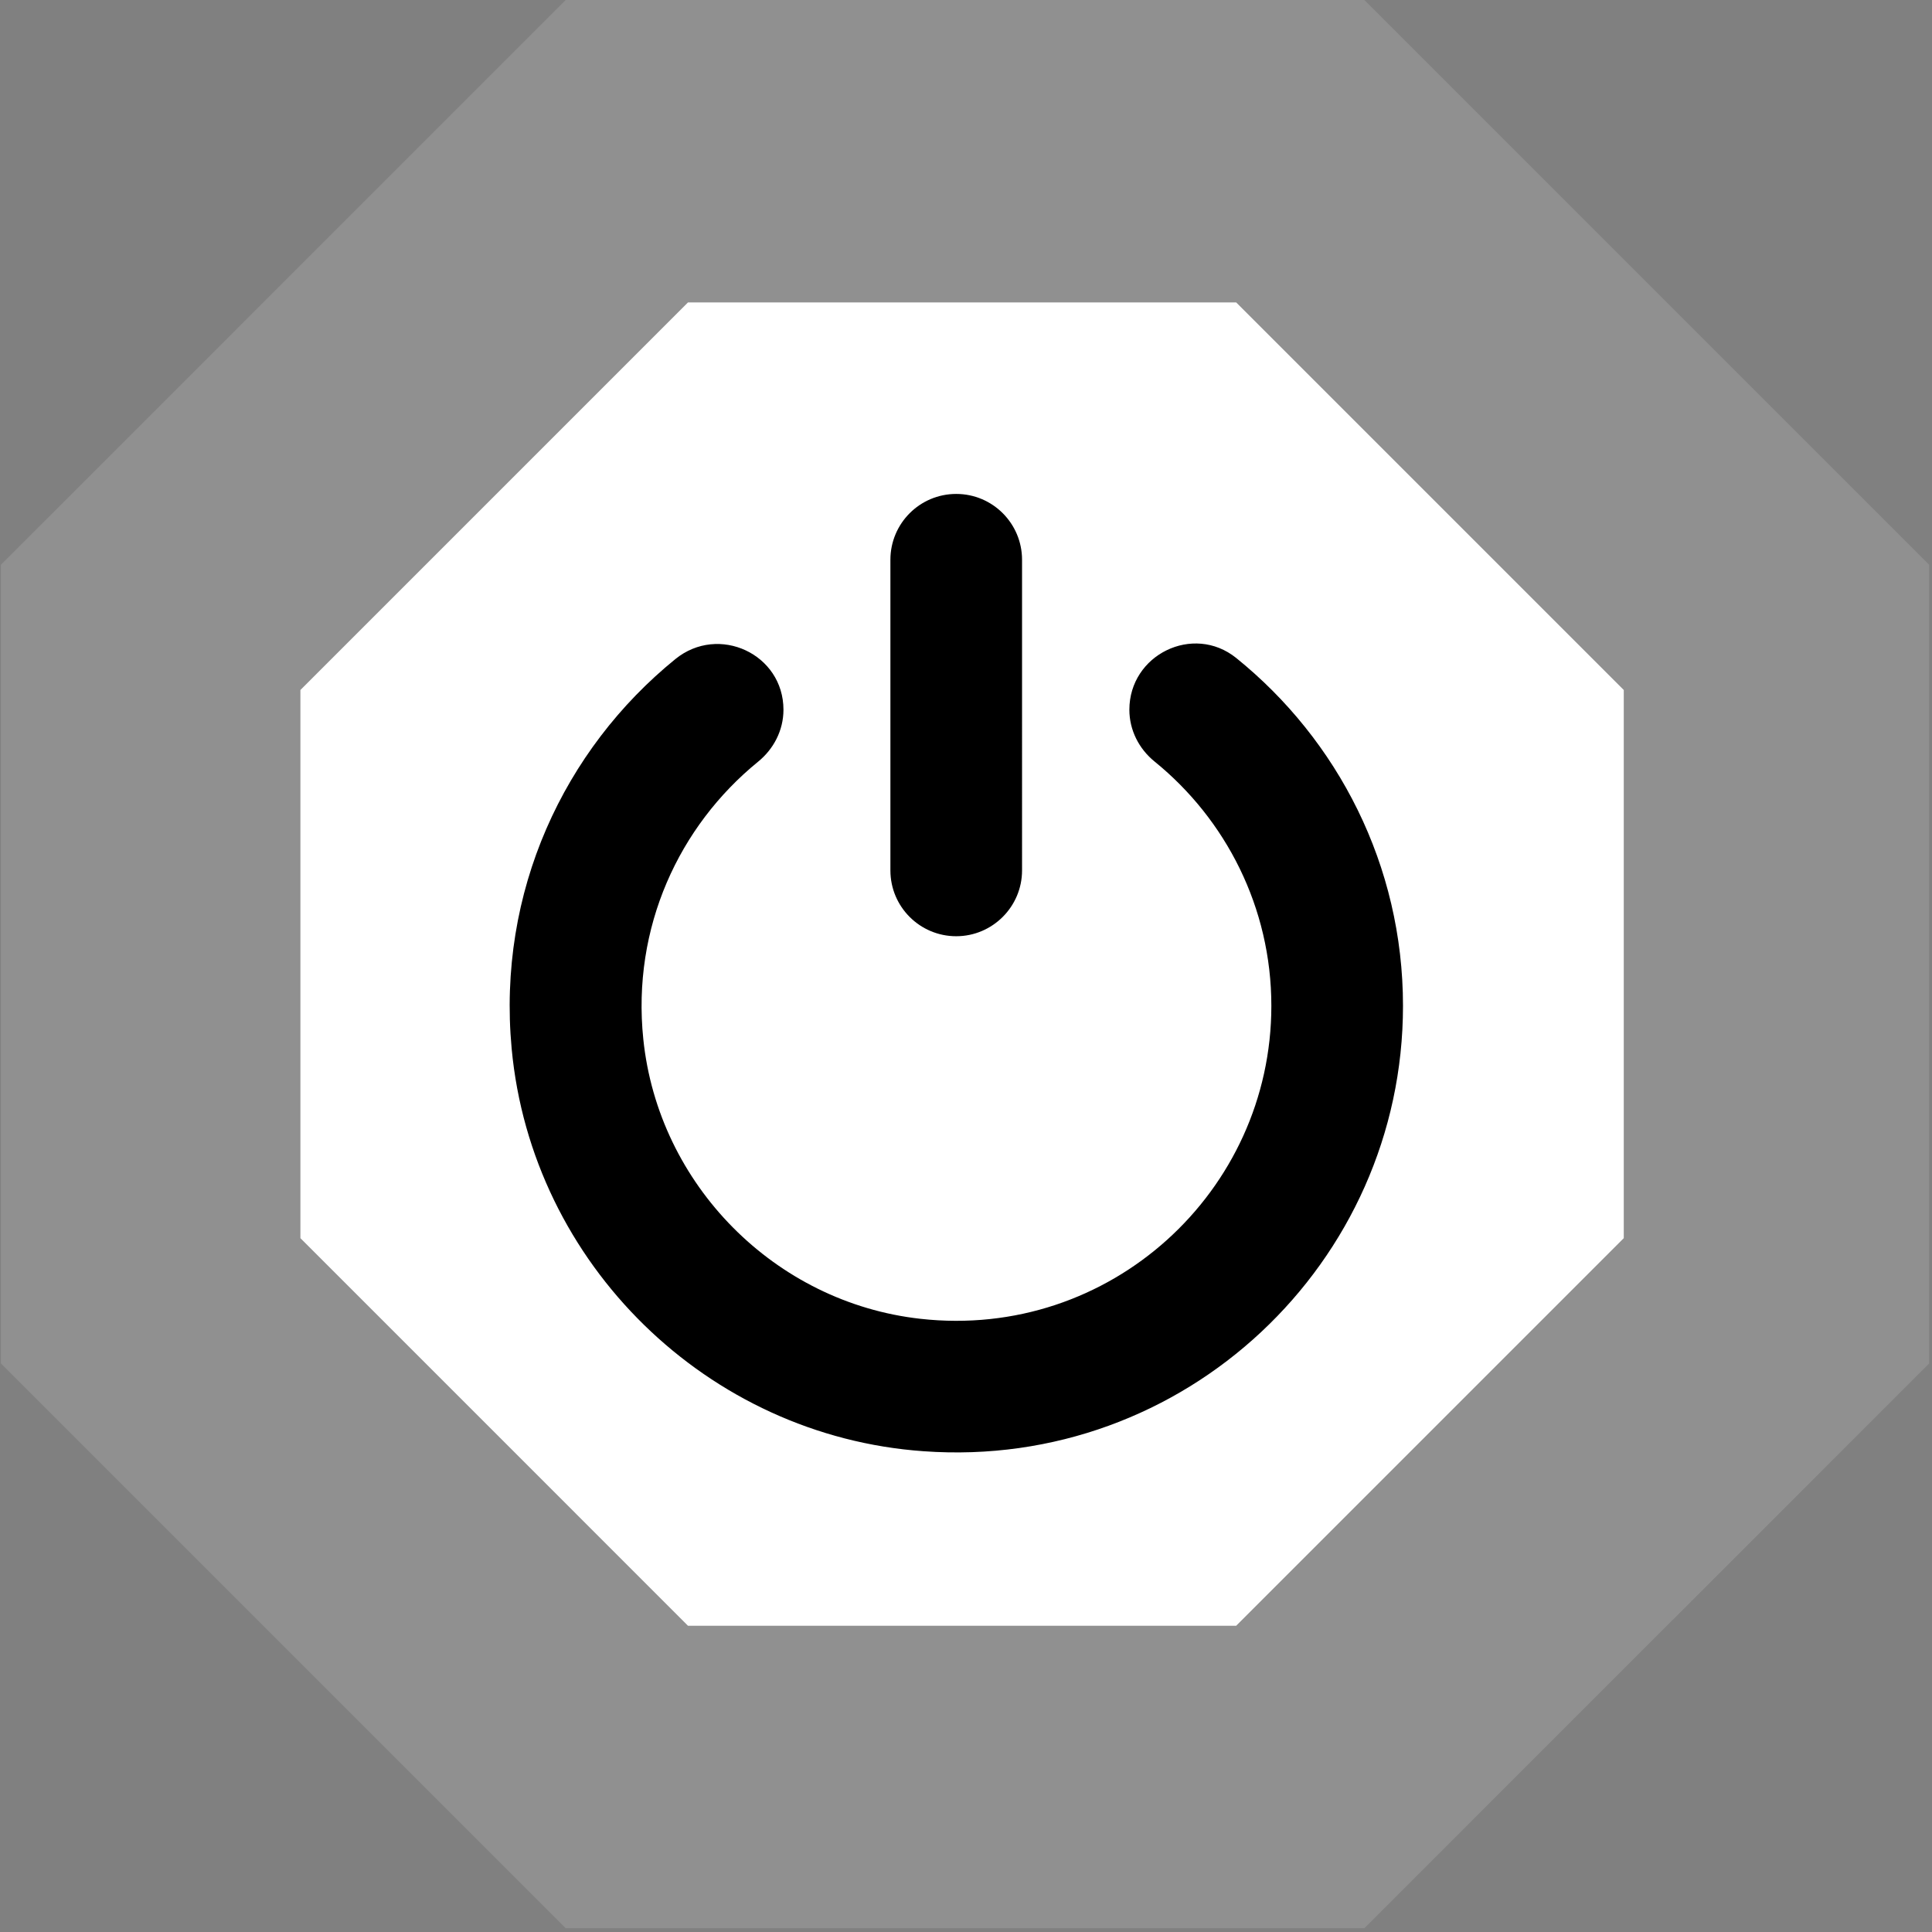
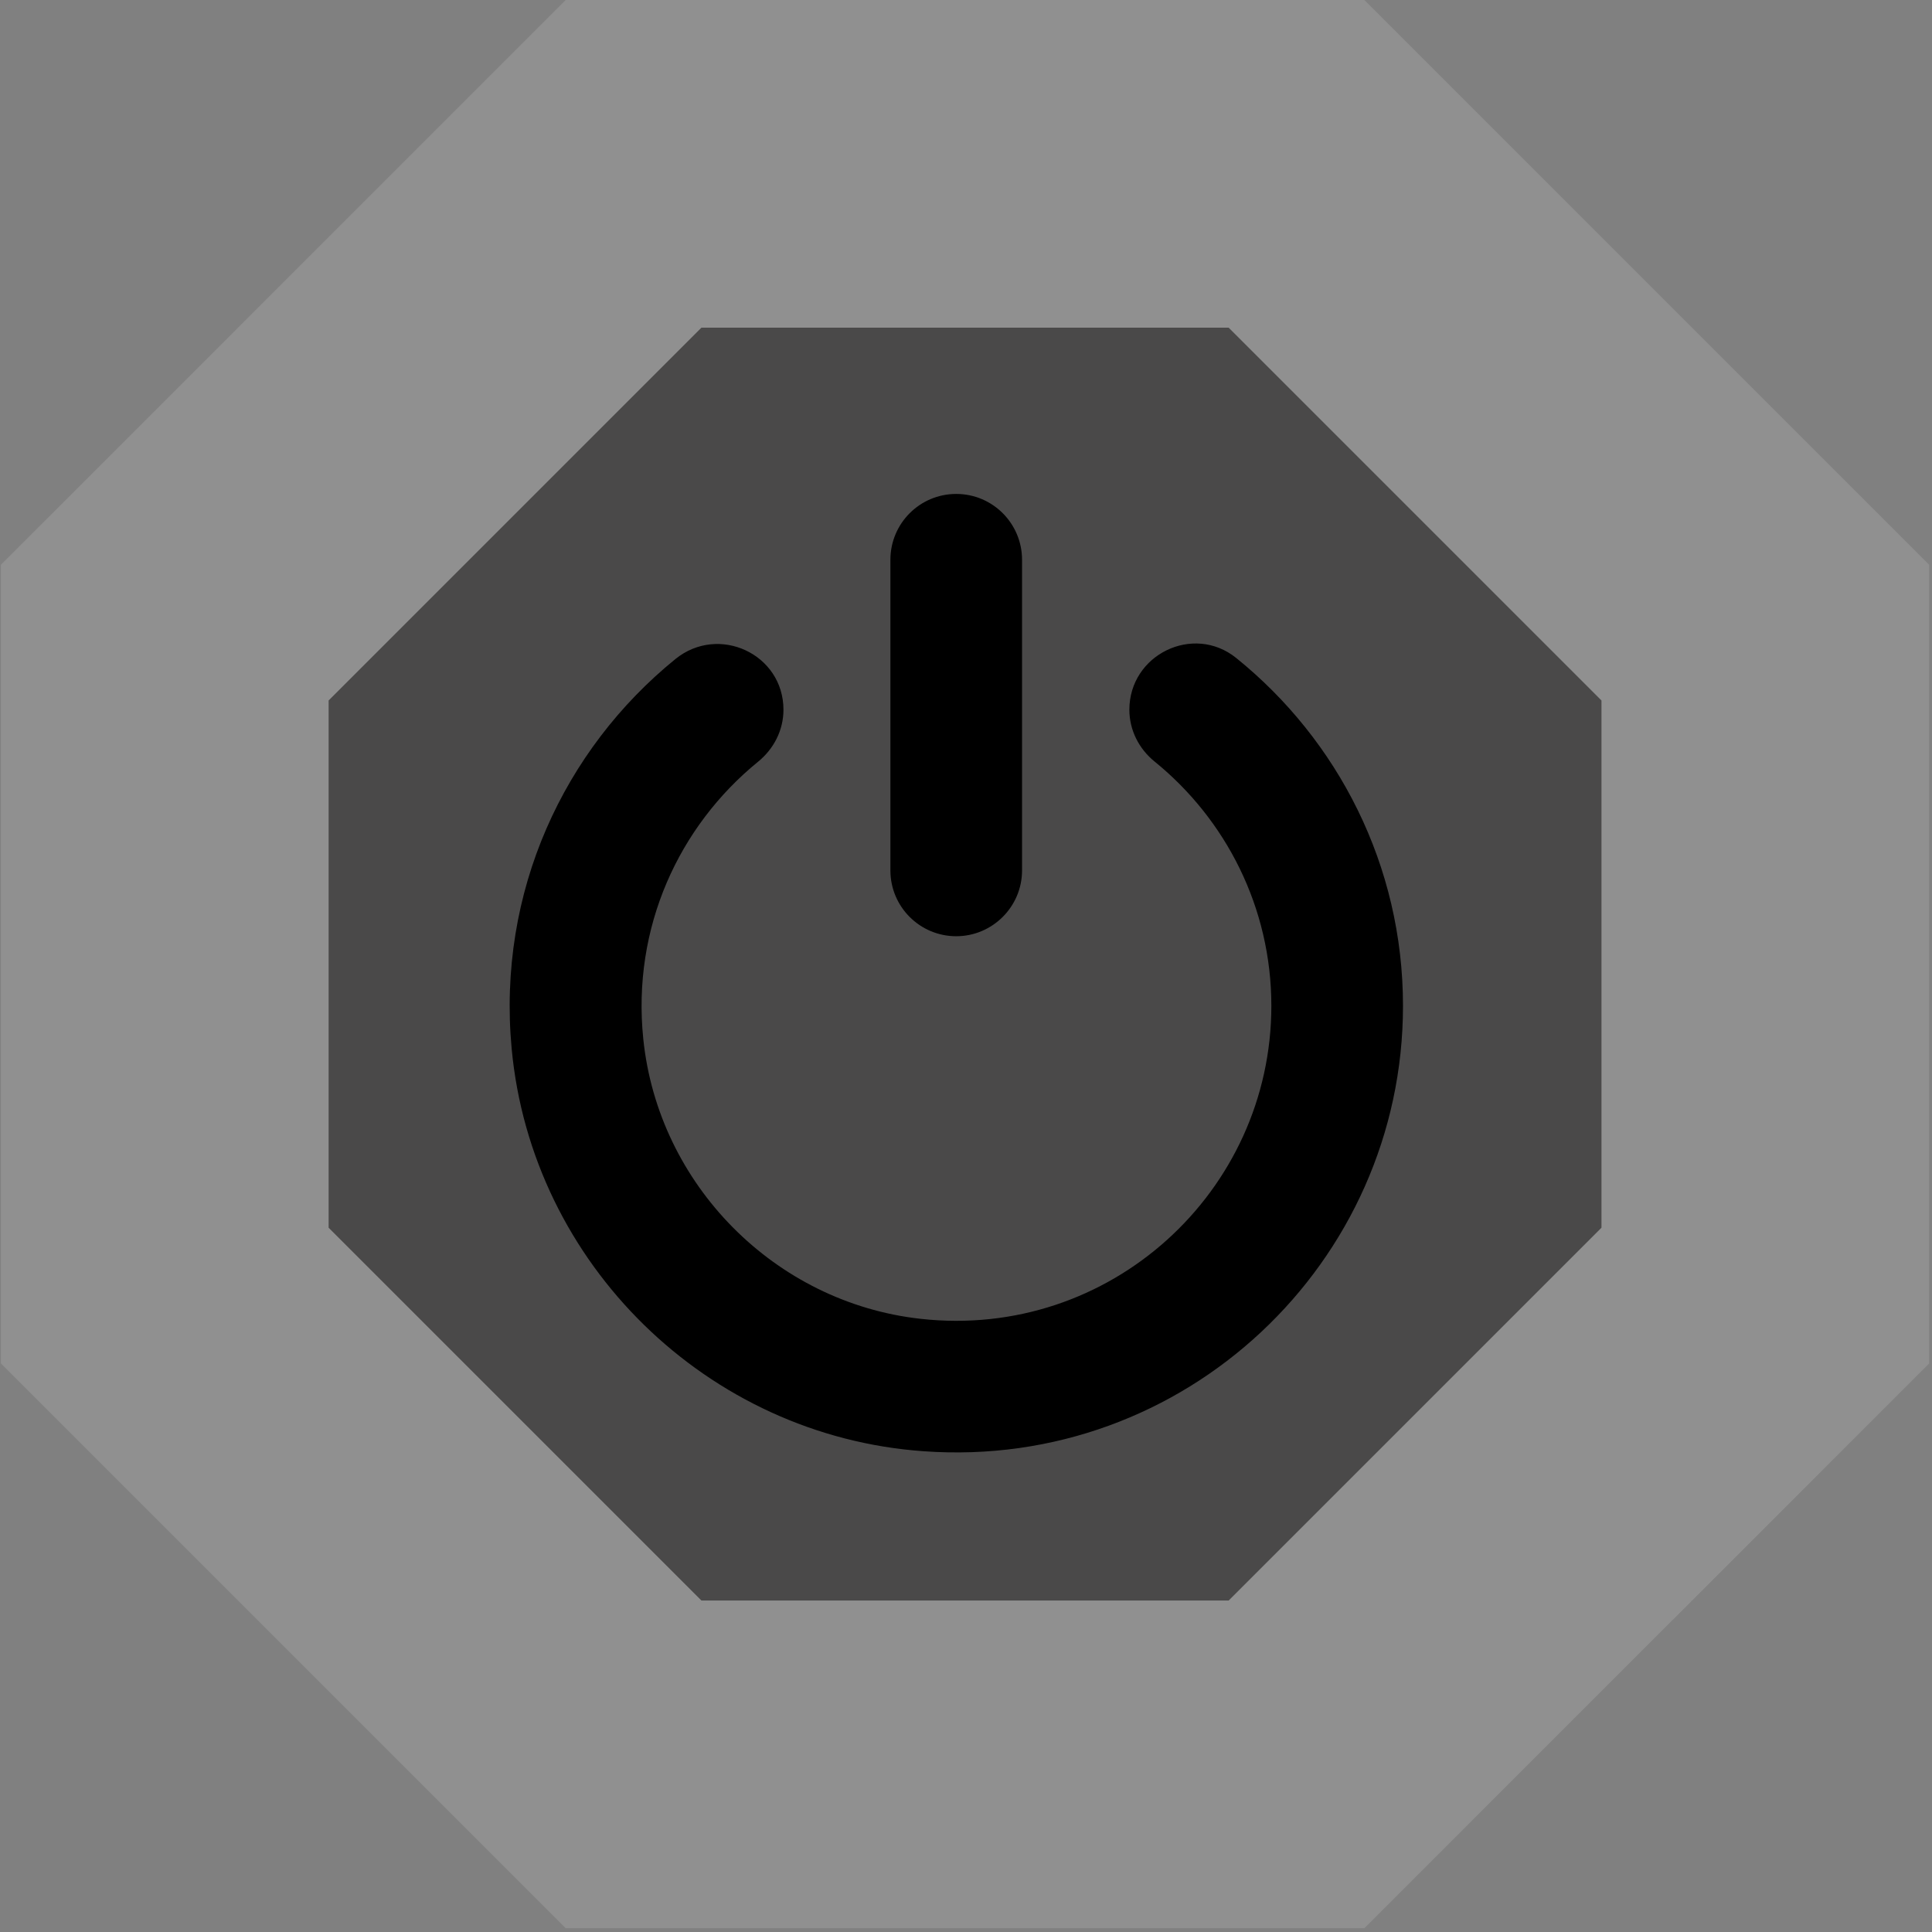
<svg xmlns="http://www.w3.org/2000/svg" version="1.1" id="Layer_1" x="0px" y="0px" width="100px" height="100px" viewBox="0 0 100 100" enable-background="new 0 0 100 100" xml:space="preserve">
  <rect x="0" y="0" width="100" height="100" fill="#808080" stroke="none" />
  <g>
    <g opacity="0.75">
      <g opacity="0.8">
        <g>
          <g>
            <path fill="#272626" d="M67.108,91.323H32.793L8.529,67.059V32.744L32.793,8.48h34.315l24.264,24.264v34.315L67.108,91.323z" />
            <path fill="#9B9B9B" d="M70.62,99.803H29.281L0.049,70.571v-41.34L29.281,0h41.34l29.232,29.232v41.34L70.62,99.803z        M36.306,82.843h27.289l19.297-19.297v-27.29L63.596,16.96h-27.29L17.009,36.257v27.29L36.306,82.843z" />
          </g>
        </g>
      </g>
    </g>
    <g>
      <g>
        <g>
-           <path fill="#FFFFFF" d="M35.611,84.15h28.372l20.063-20.063V35.715L63.984,15.653H35.611L15.549,35.715v28.372L35.611,84.15z" />
-         </g>
+           </g>
      </g>
    </g>
  </g>
  <path d="M26.483,54.275c-0.755-8.125,2.716-15.484,8.471-20.159c2.244-1.824,5.598-0.262,5.598,2.621  c0,1.059-0.504,2.034-1.321,2.695c-4.078,3.323-6.531,8.565-5.934,14.351c0.776,7.537,6.814,13.639,14.341,14.478  c9.823,1.1,18.167-6.594,18.167-16.197c0-5.095-2.359-9.655-6.039-12.643c-0.817-0.66-1.31-1.636-1.31-2.684  c0-2.851,3.303-4.466,5.525-2.684c5.263,4.246,8.638,10.735,8.638,18.01c0,13.303-11.301,24.028-24.814,23.053  C36.631,74.33,27.521,65.43,26.483,54.275L26.483,54.275z M49.494,25.566c-1.887,0-3.407,1.531-3.407,3.407v16.079  c0,1.887,1.53,3.407,3.407,3.407c1.877,0,3.407-1.531,3.407-3.407V28.973C52.901,27.097,51.38,25.566,49.494,25.566L49.494,25.566z   M49.494,23.822" />
</svg>